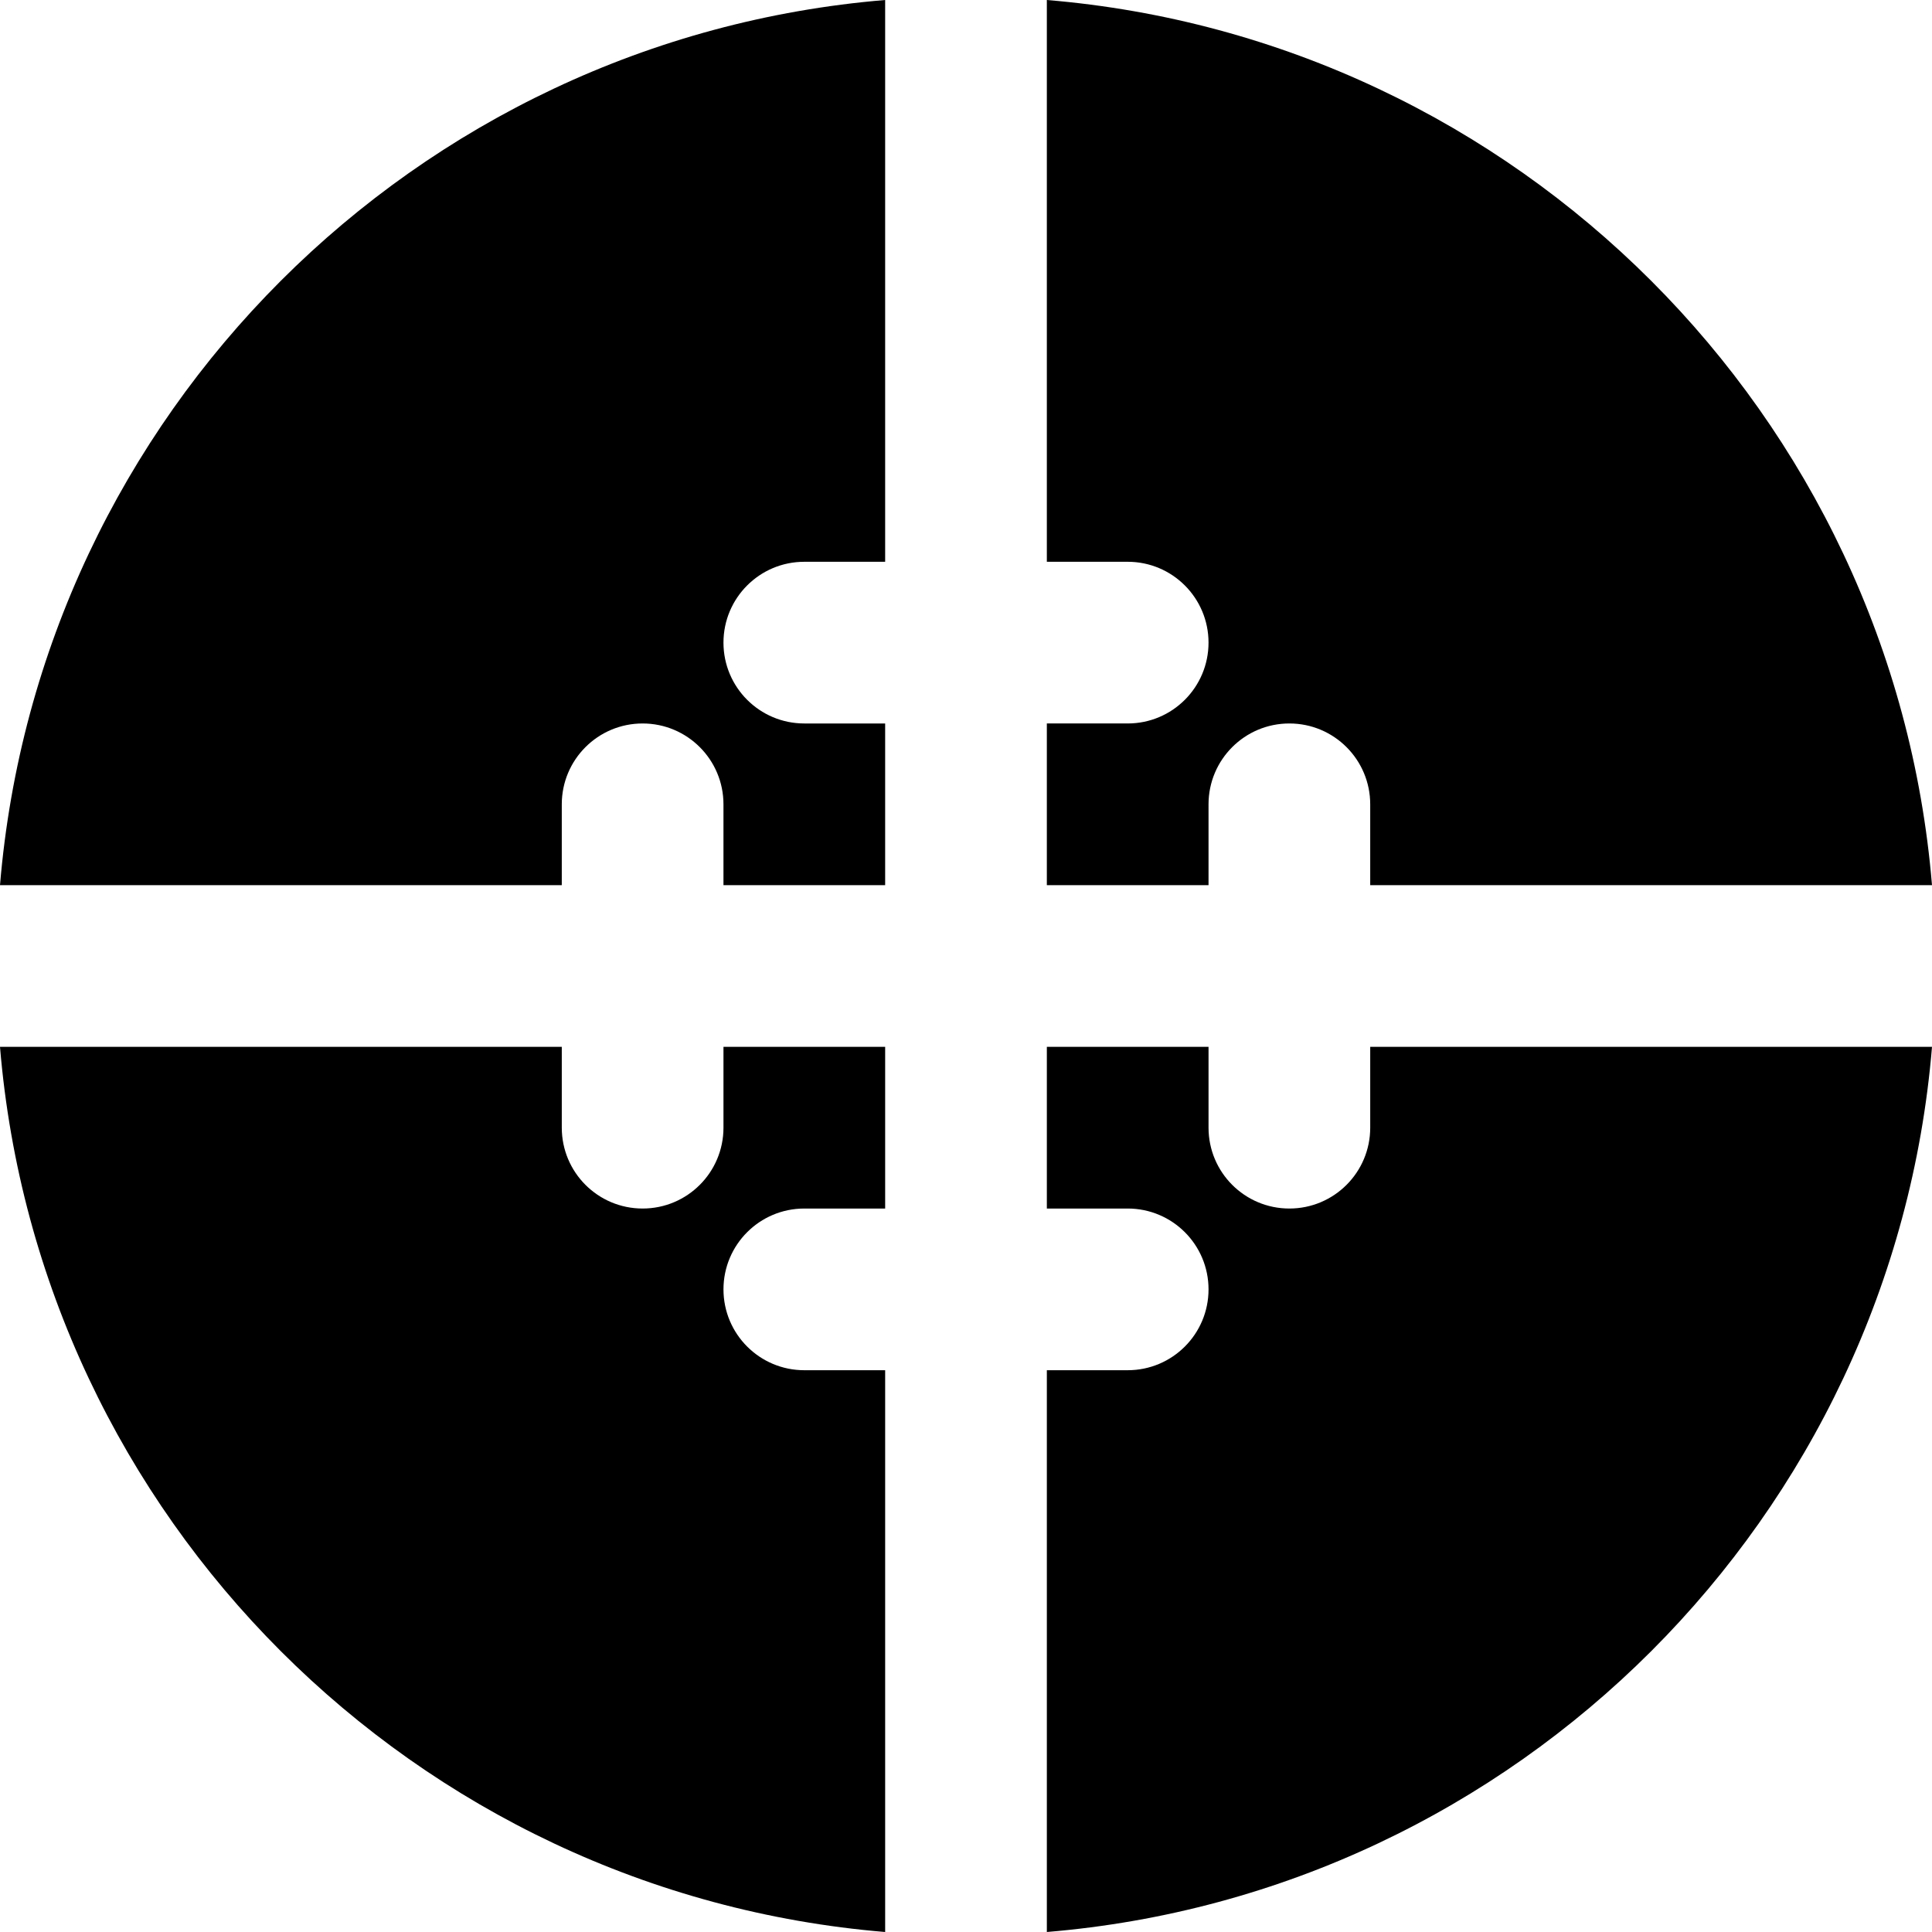
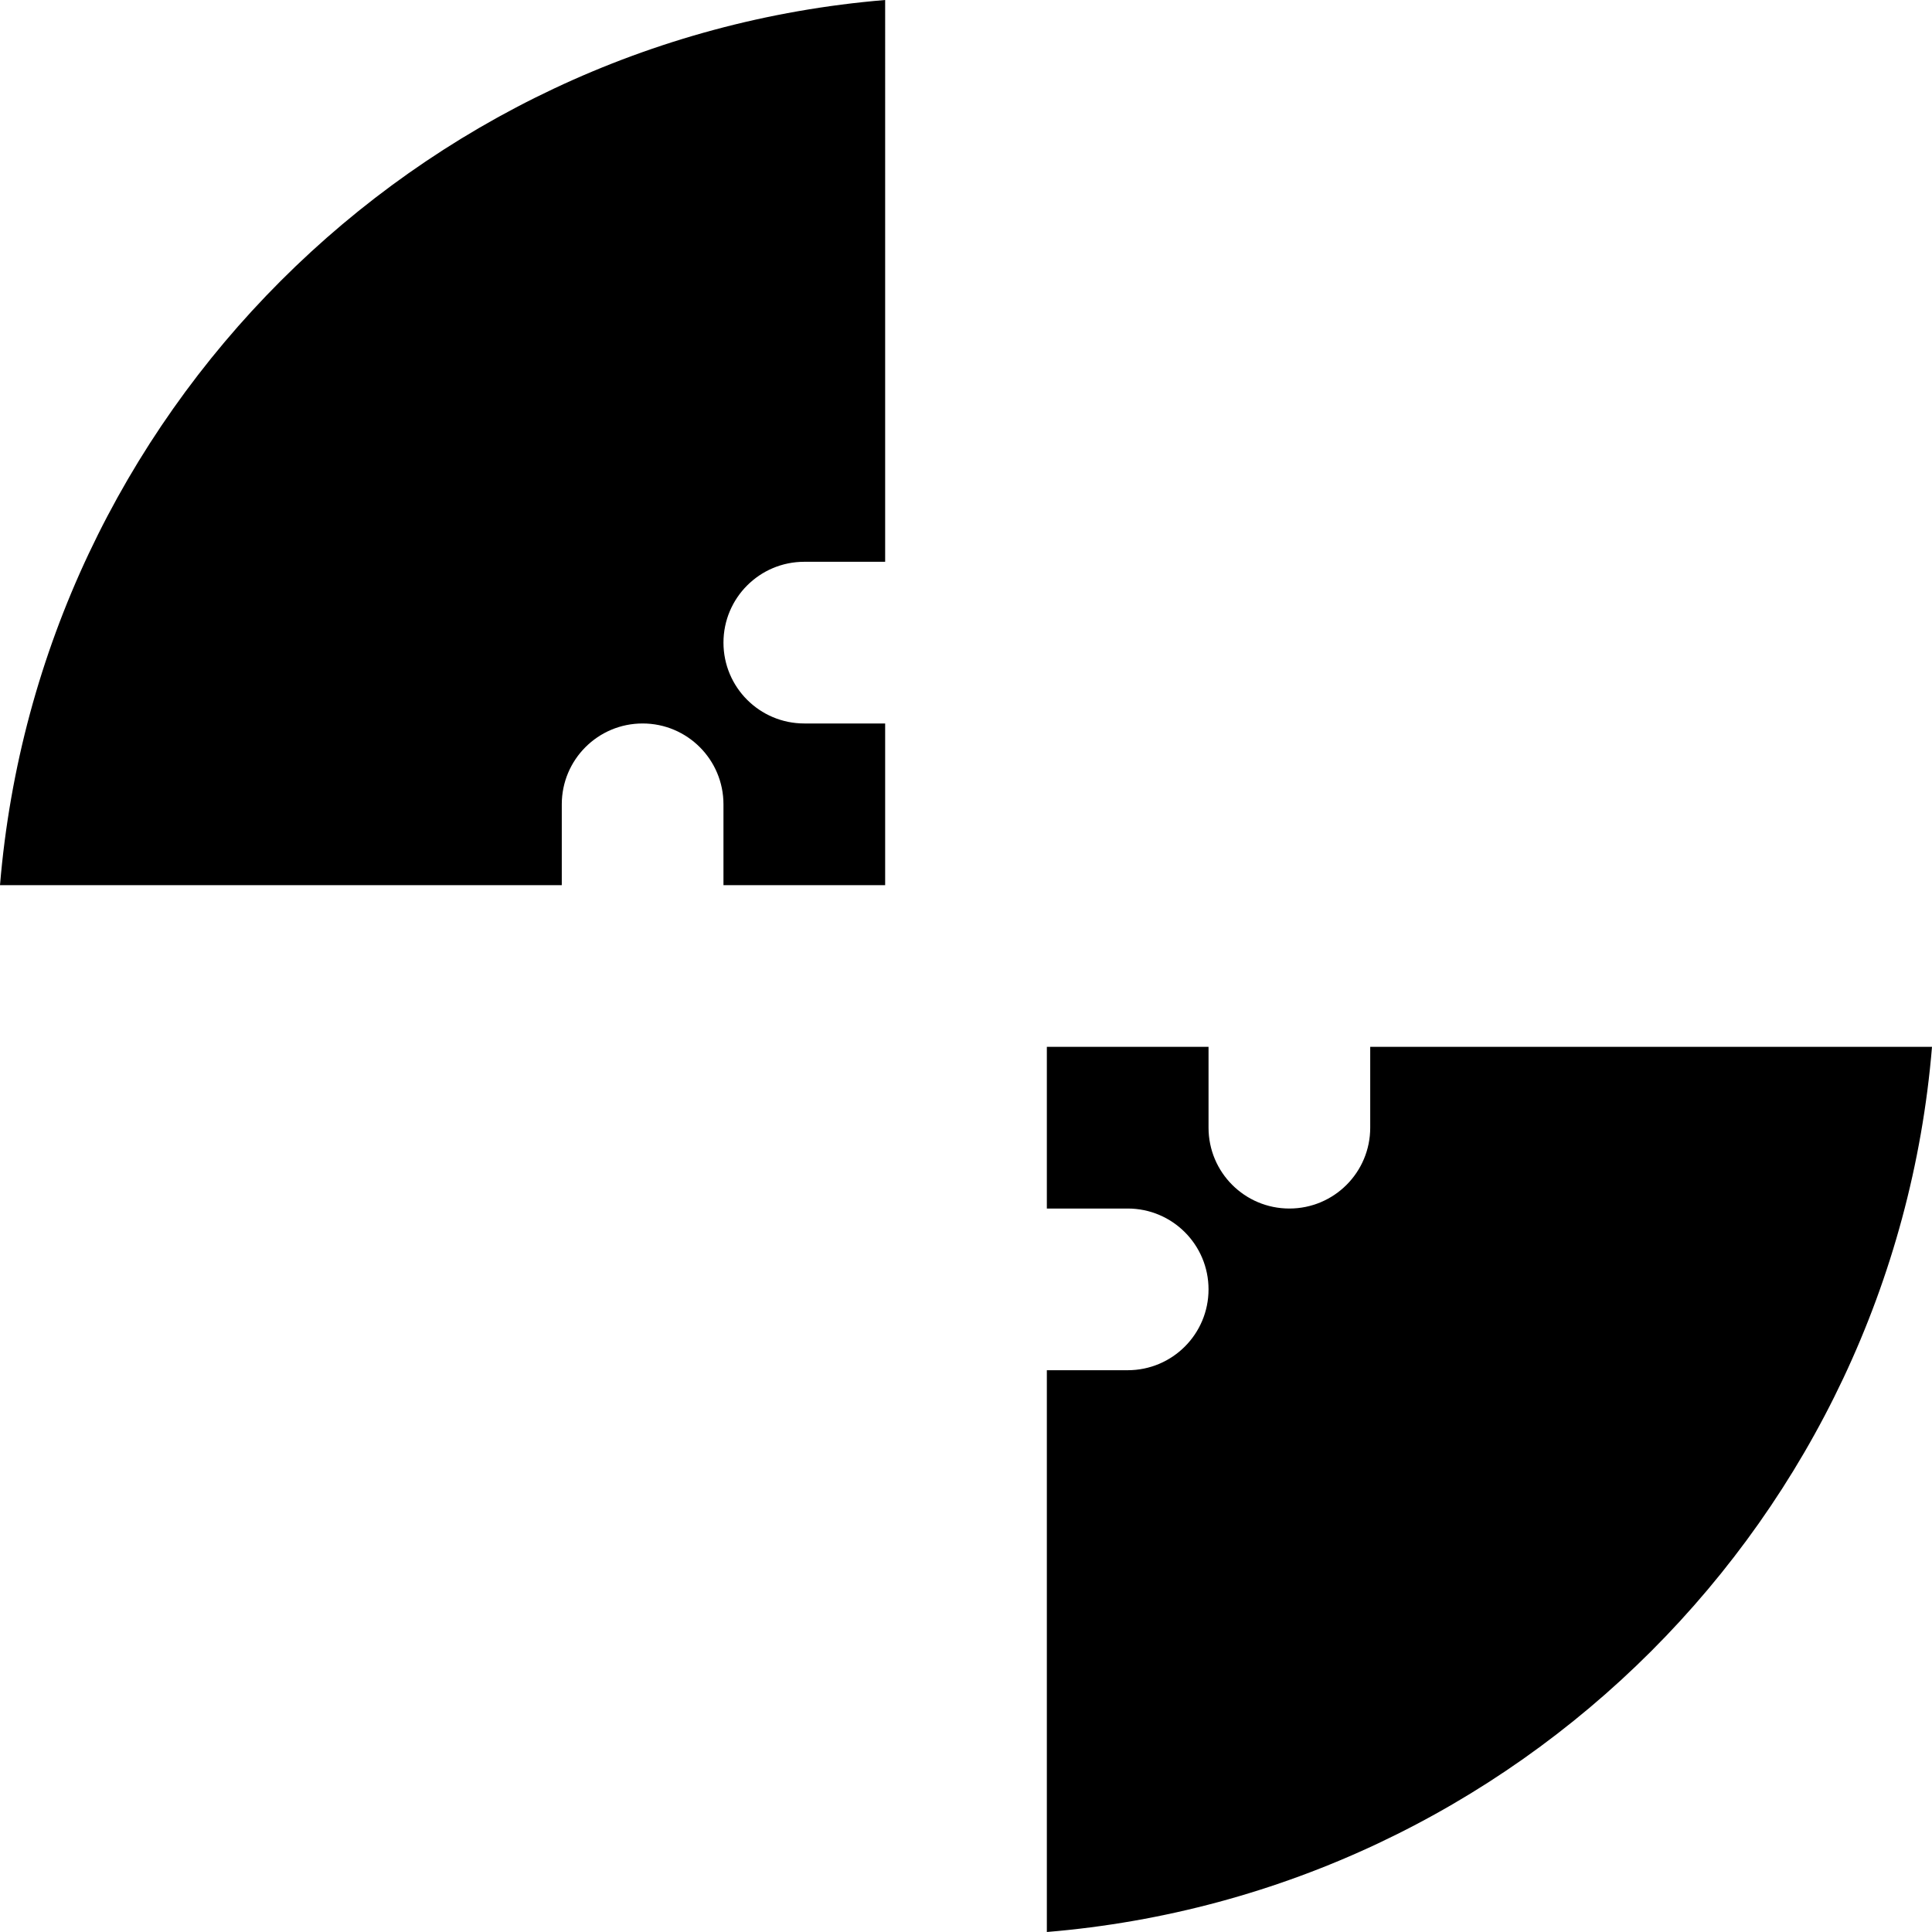
<svg xmlns="http://www.w3.org/2000/svg" fill="#000000" height="800px" width="800px" version="1.1" id="Layer_1" viewBox="0 0 509.824 509.824" xml:space="preserve">
  <g>
    <g>
      <g>
        <path d="M0,233.579h148.245v-21.333c0-11.776,9.536-21.333,21.333-21.333c11.797,0,21.333,9.557,21.333,21.333v21.333h42.667     v-42.667h-21.333c-11.797,0-21.333-9.557-21.333-21.333s9.536-21.333,21.333-21.333h21.333V0     C109.44,10.304,10.304,109.44,0,233.579z" />
-         <path d="M318.912,212.245c0-11.776,9.536-21.333,21.333-21.333c11.797,0,21.333,9.557,21.333,21.333v21.333h148.245     C499.52,109.44,400.384,10.304,276.245,0v148.245h21.333c11.797,0,21.333,9.557,21.333,21.333s-9.536,21.333-21.333,21.333     h-21.333v42.667h42.667V212.245z" />
        <path d="M361.579,297.579c0,11.776-9.536,21.333-21.333,21.333c-11.797,0-21.333-9.557-21.333-21.333v-21.333h-42.667v42.667     h21.333c11.797,0,21.333,9.557,21.333,21.333s-9.536,21.333-21.333,21.333h-21.333v148.245     c124.139-10.304,223.275-109.44,233.579-233.579H361.579V297.579z" />
-         <path d="M190.912,297.579c0,11.776-9.536,21.333-21.333,21.333c-11.797,0-21.333-9.557-21.333-21.333v-21.333H0     C10.304,400.384,109.44,499.52,233.579,509.824V361.579h-21.333c-11.797,0-21.333-9.557-21.333-21.333     s9.536-21.333,21.333-21.333h21.333v-42.667h-42.667V297.579z" />
      </g>
    </g>
  </g>
</svg>